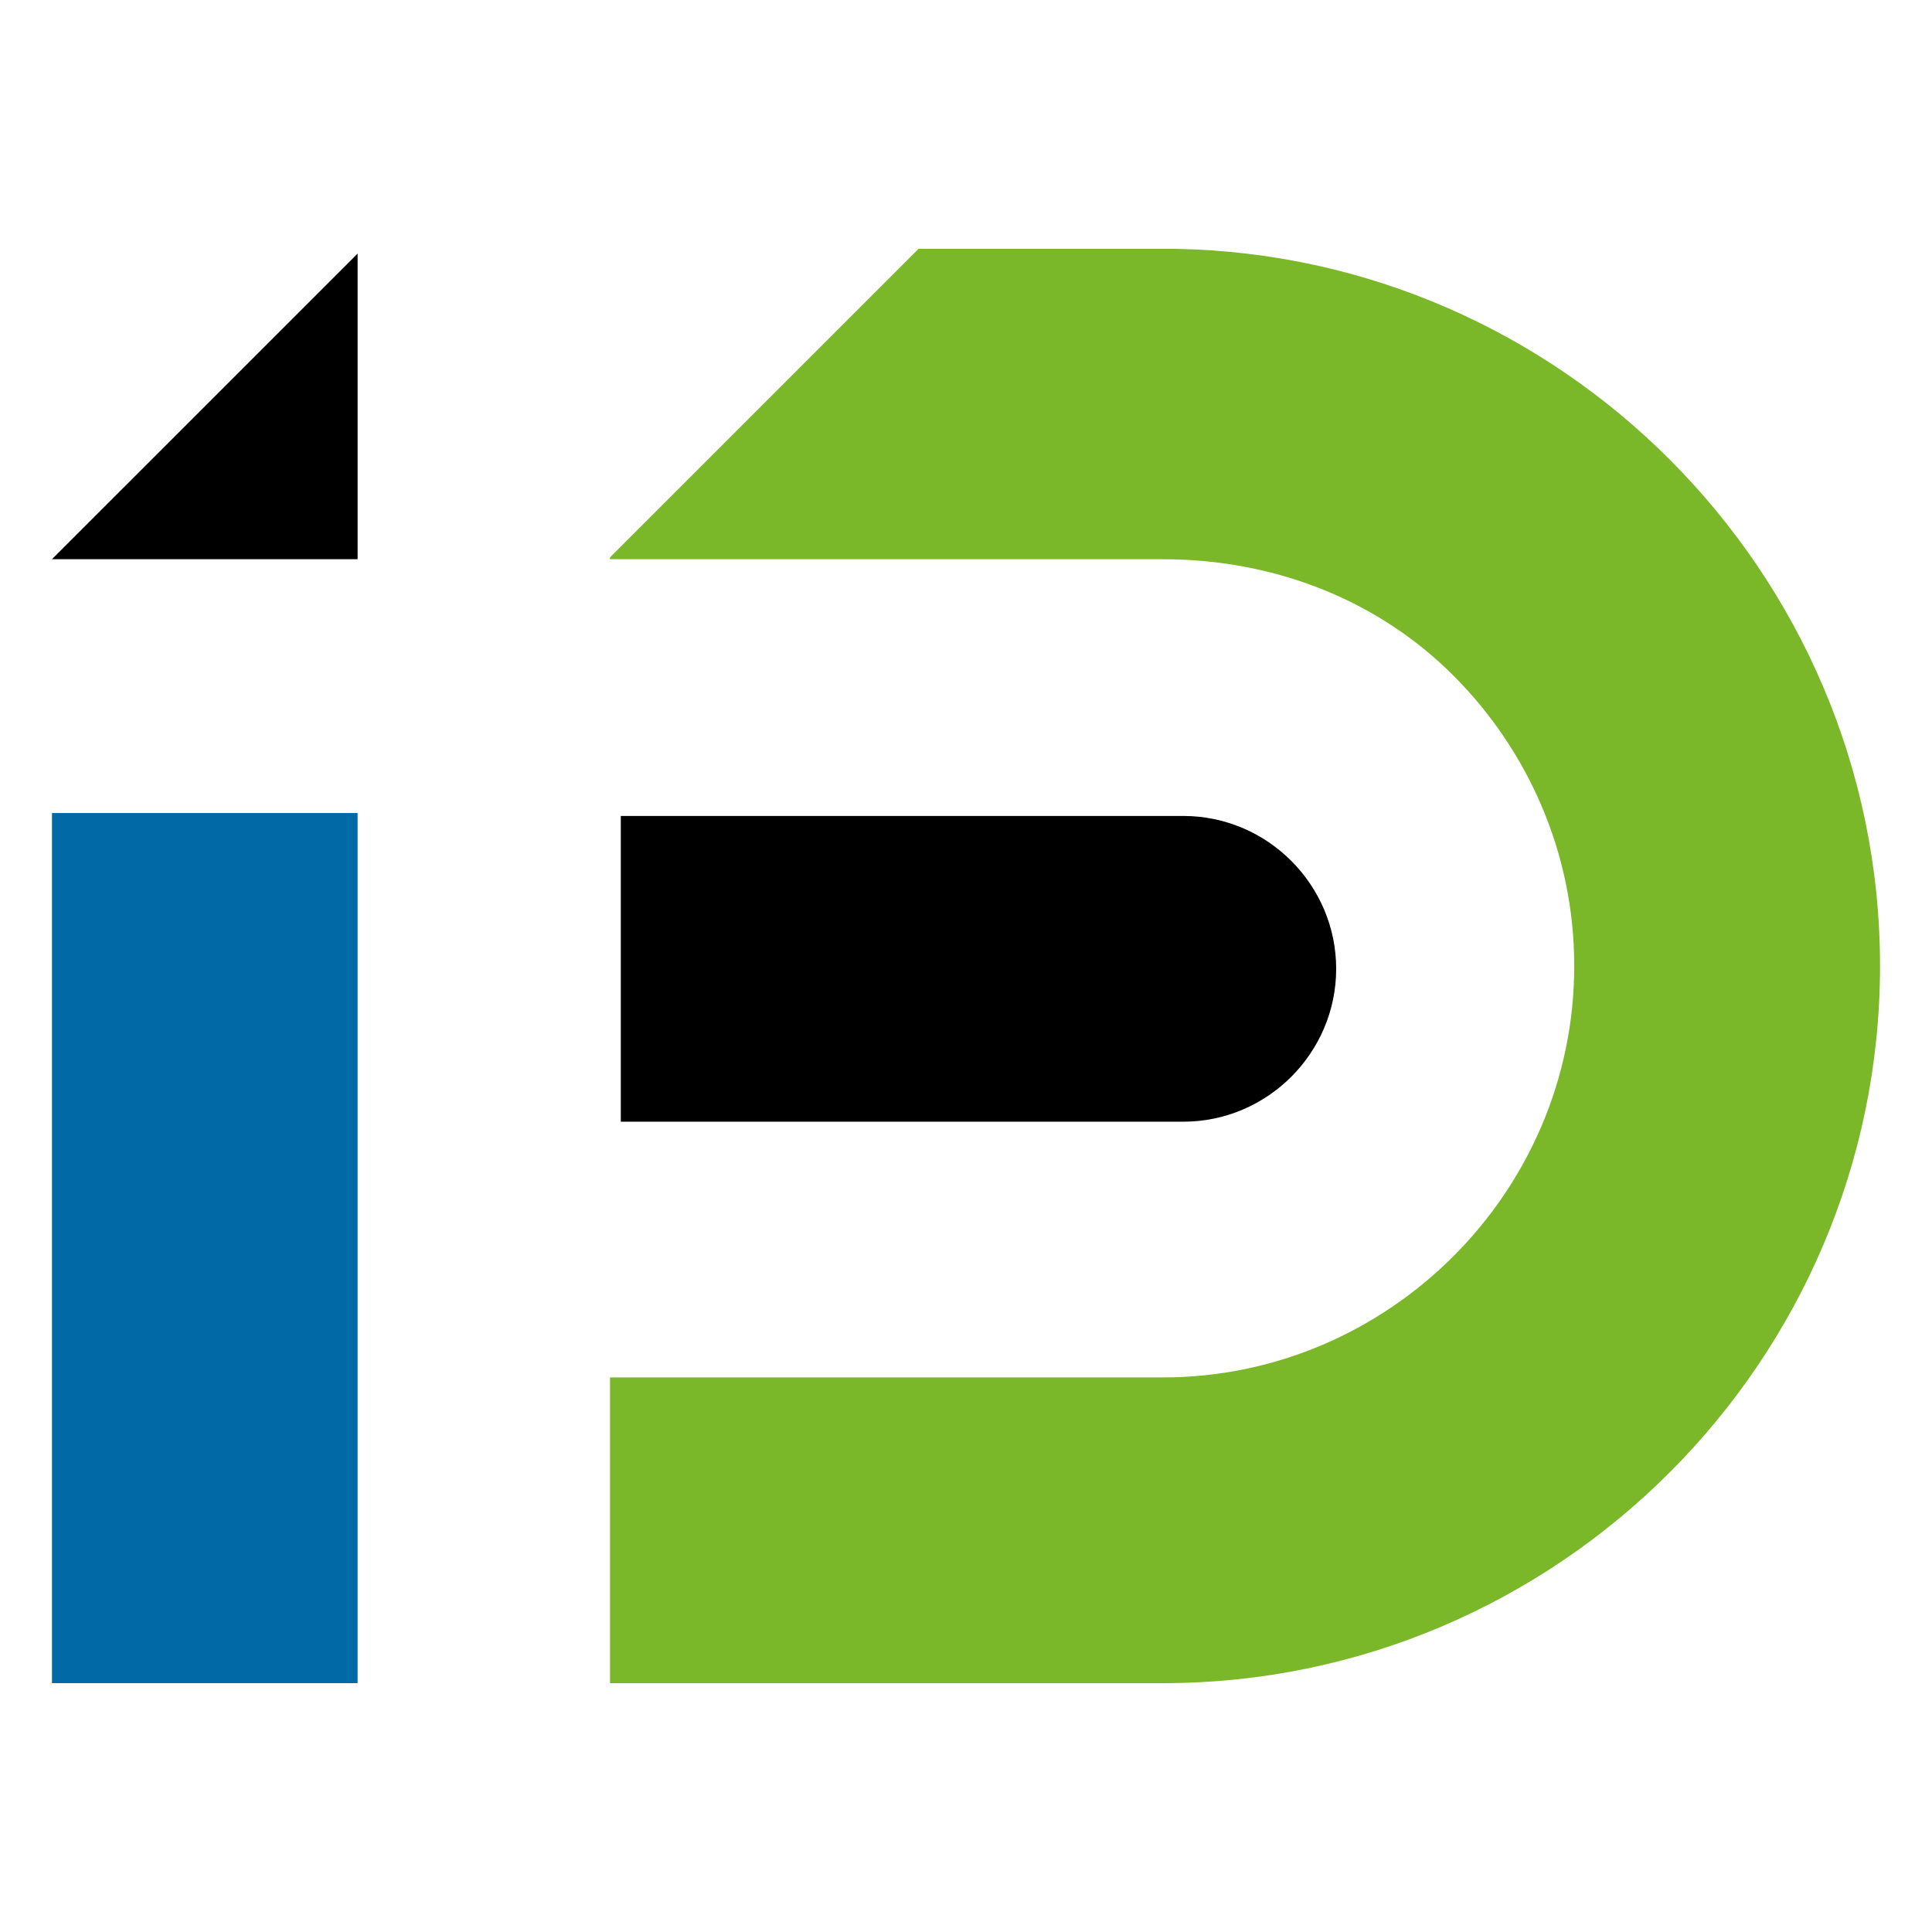
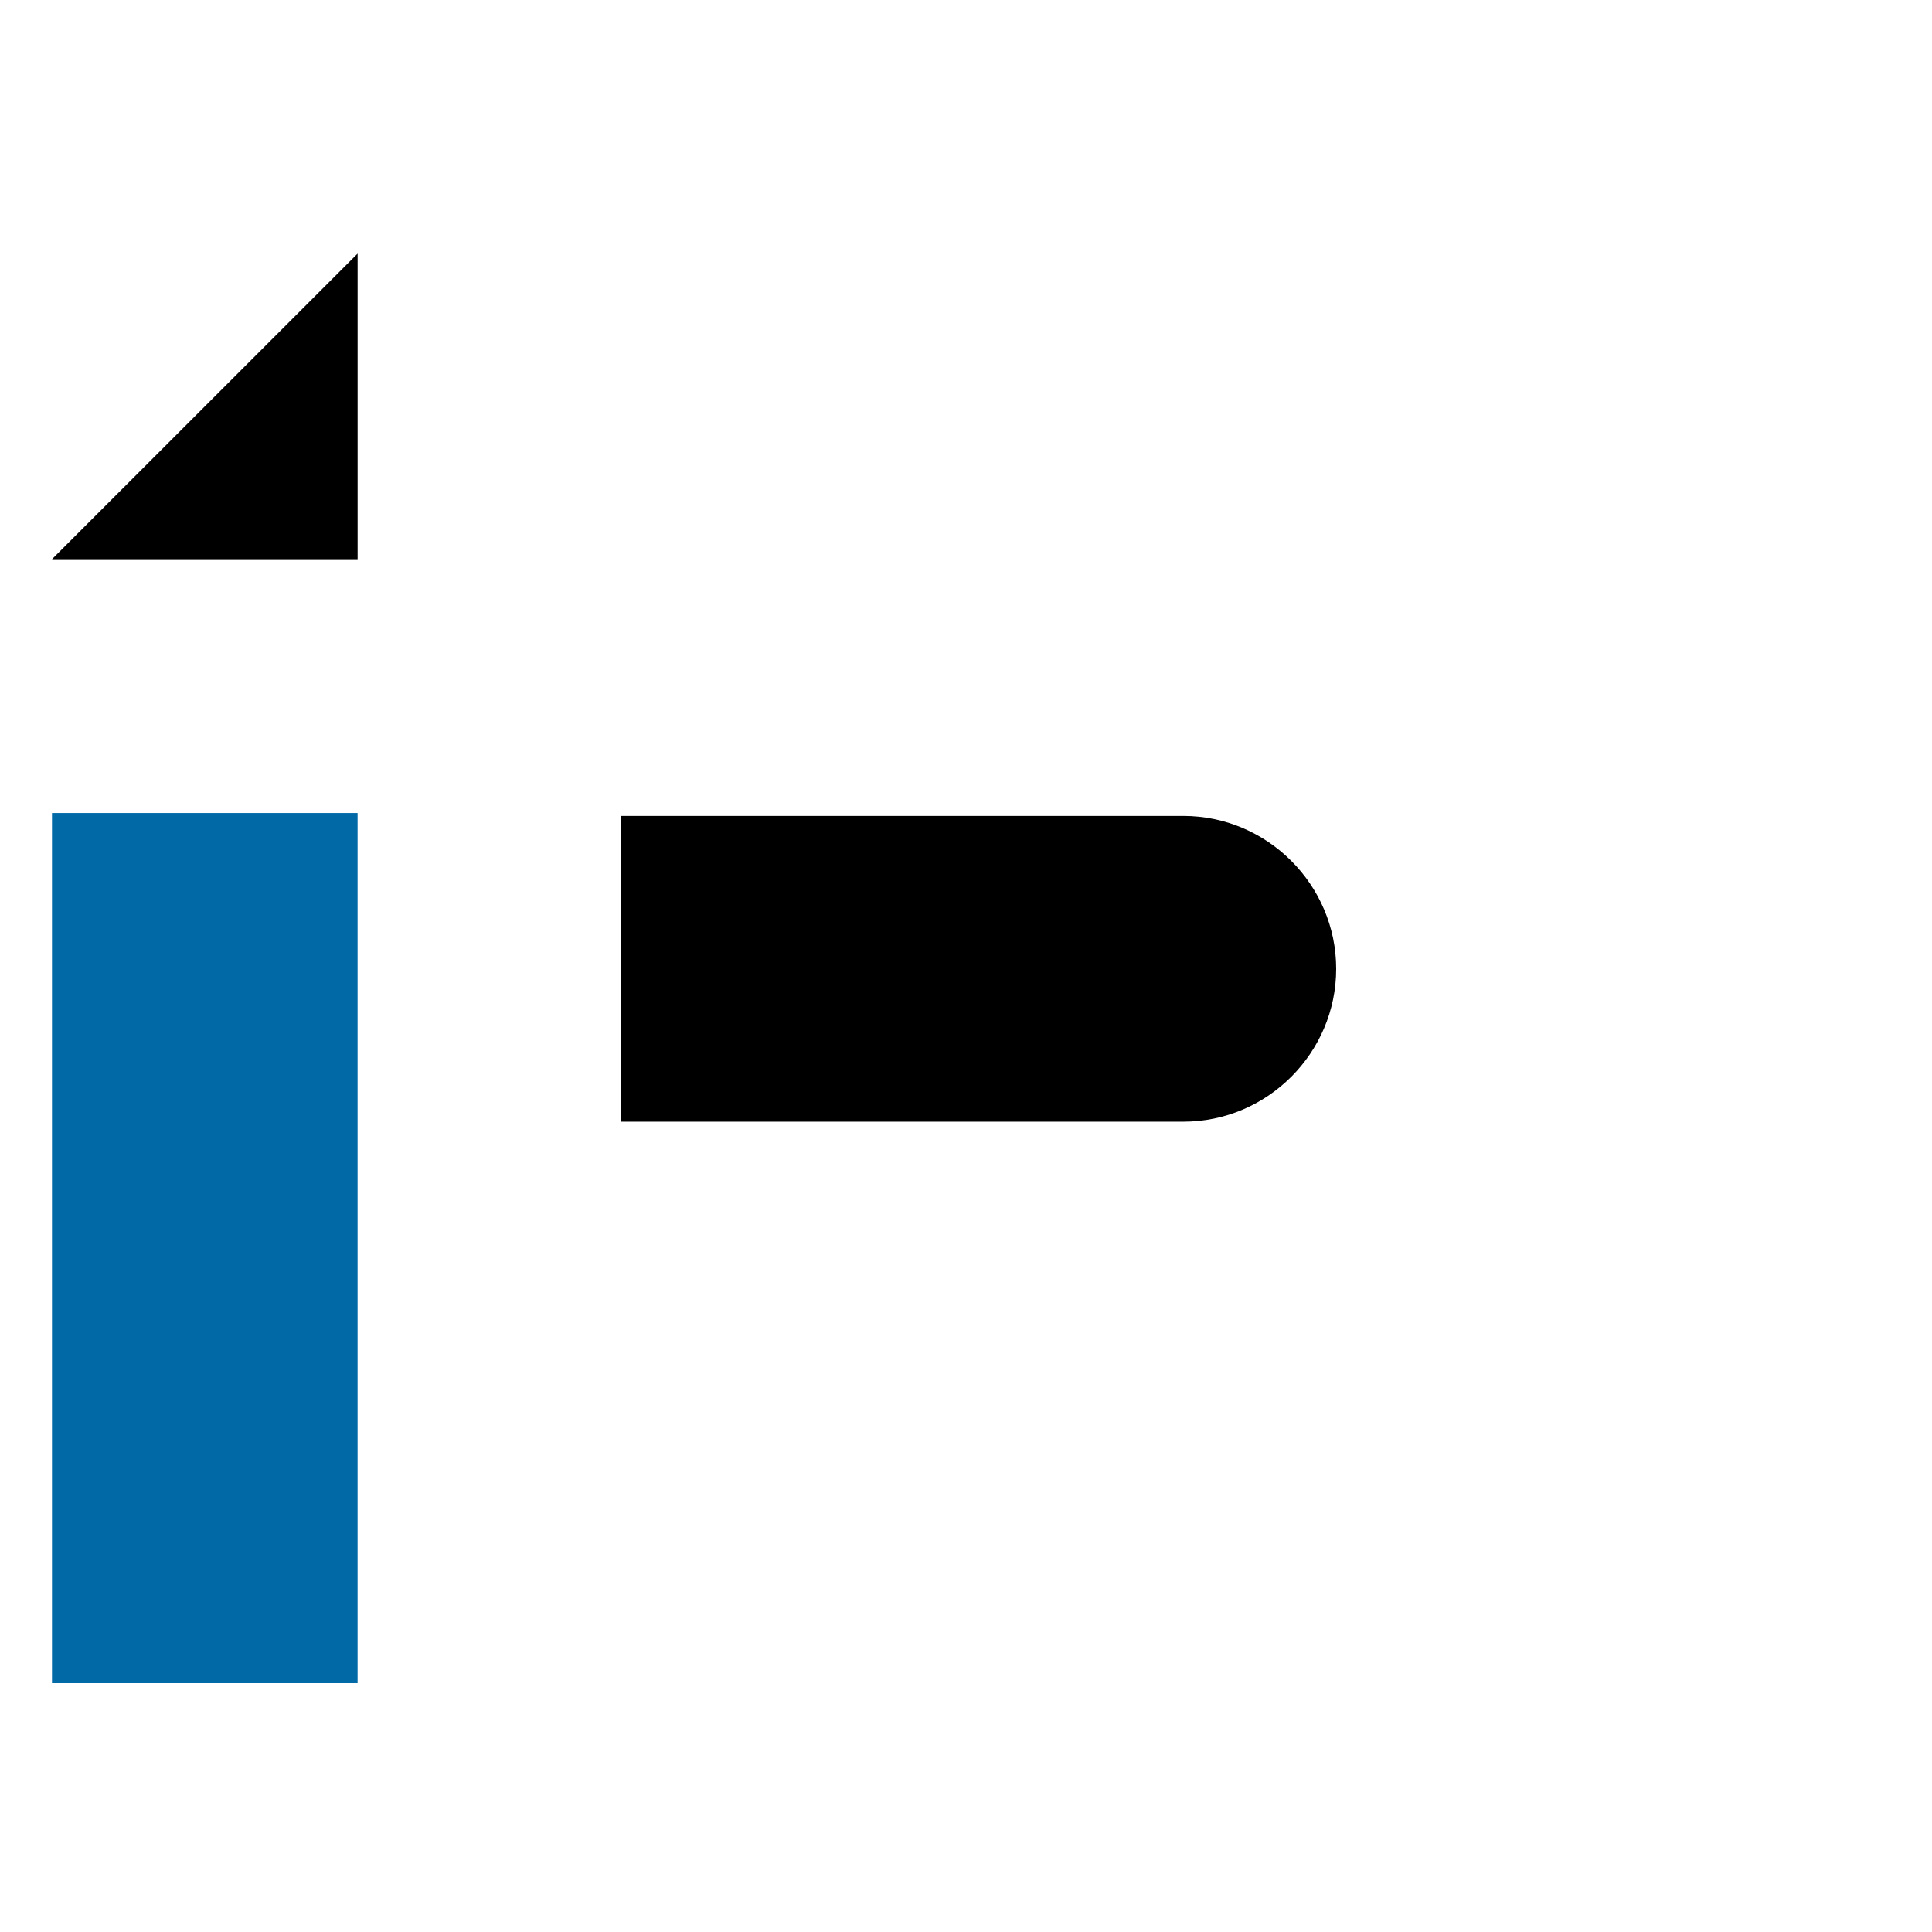
<svg xmlns="http://www.w3.org/2000/svg" version="1.1" id="Warstwa_1" x="0px" y="0px" width="128px" height="128px" viewBox="0 0 128 128" xml:space="preserve">
  <path d="M41.129,74.315h19.533H78.4c5.566,0,10.125-4.558,10.125-10.128l0,0c0-5.57-4.561-10.128-10.125-10.128H60.662H41.129  V74.315z" />
  <rect x="3.444" y="53.866" fill="#0069A6" width="20.247" height="57.647" />
-   <path fill="#7AB829" d="M40.414,111.514h36.624c13.08,0,24.961-5.344,33.568-13.949c8.609-8.607,13.951-20.49,13.951-33.566v-0.002  c0-13.077-5.346-24.96-13.951-33.568c-8.404-8.402-19.93-13.694-32.641-13.941H60.852L40.411,36.929v0.121h36.624  c7.484,0,14.301,2.754,19.246,7.697c4.945,4.946,8.016,11.761,8.016,19.246v0.003c0,7.483-3.07,14.299-8.016,19.244  s-11.762,8.019-19.246,8.019H40.414V111.514z" />
  <polygon points="23.693,16.801 23.693,37.05 3.444,37.05 3.444,37.048 " />
</svg>